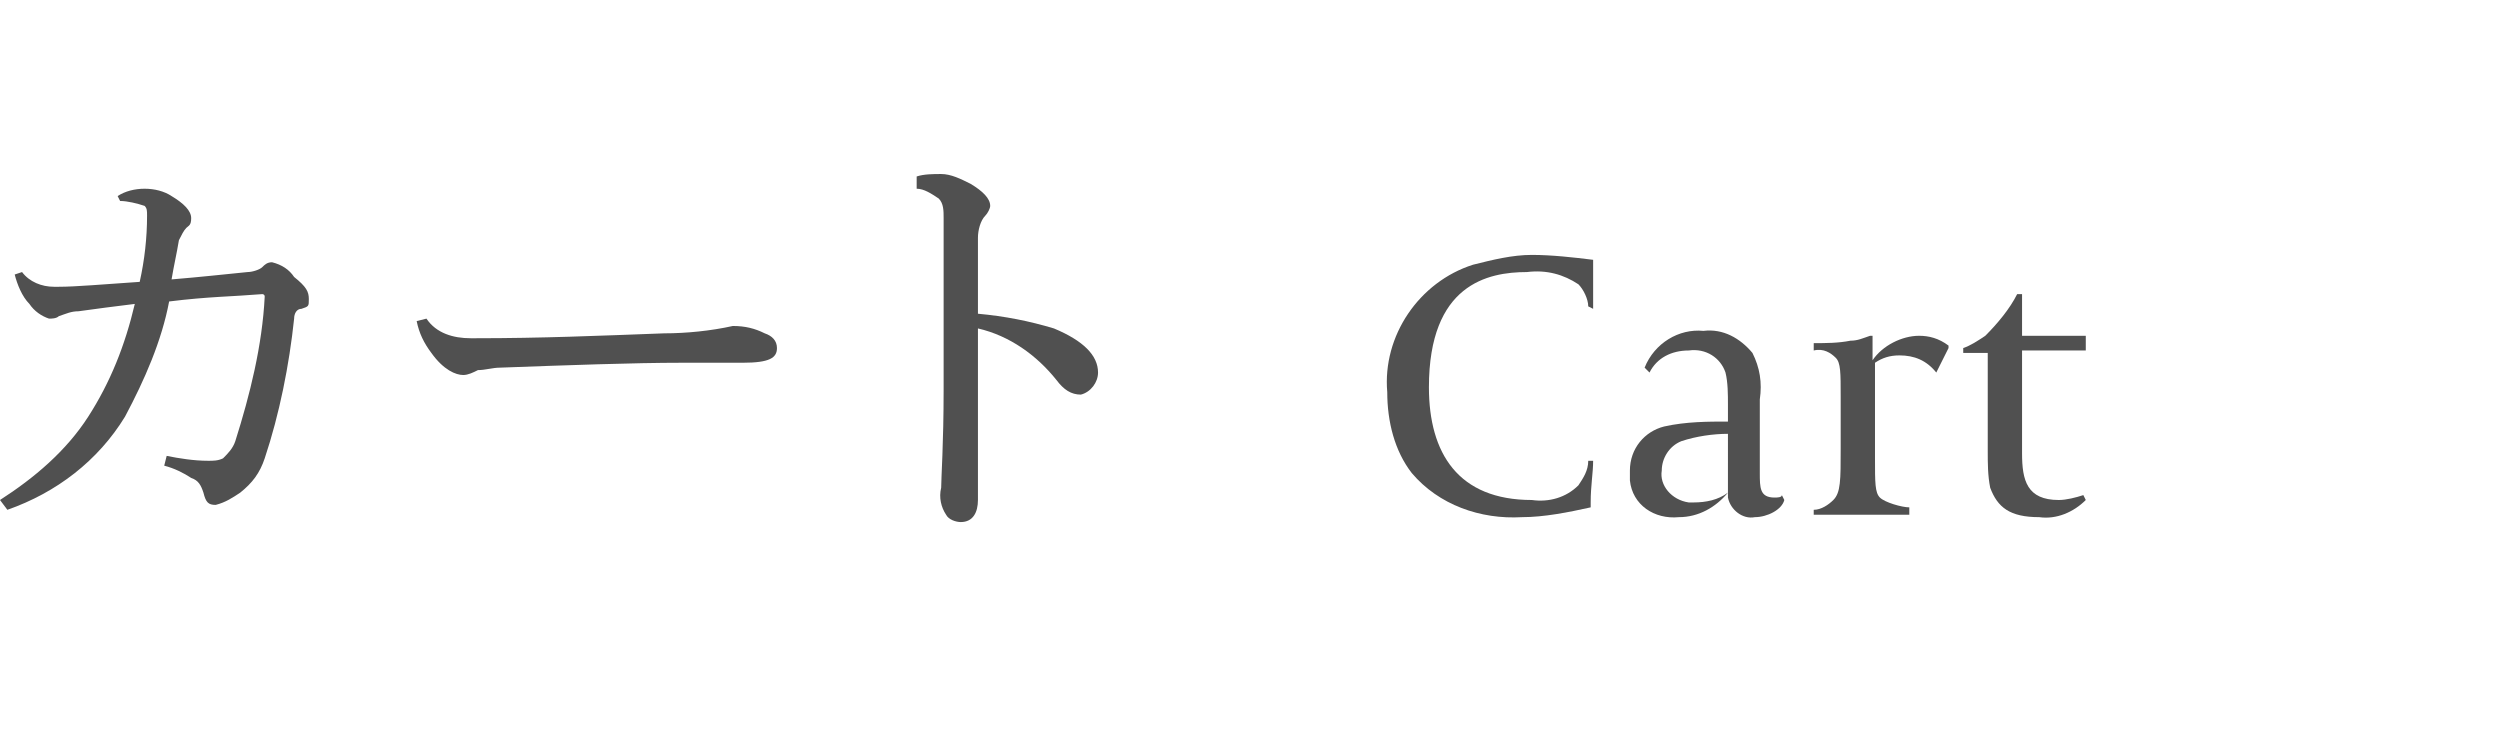
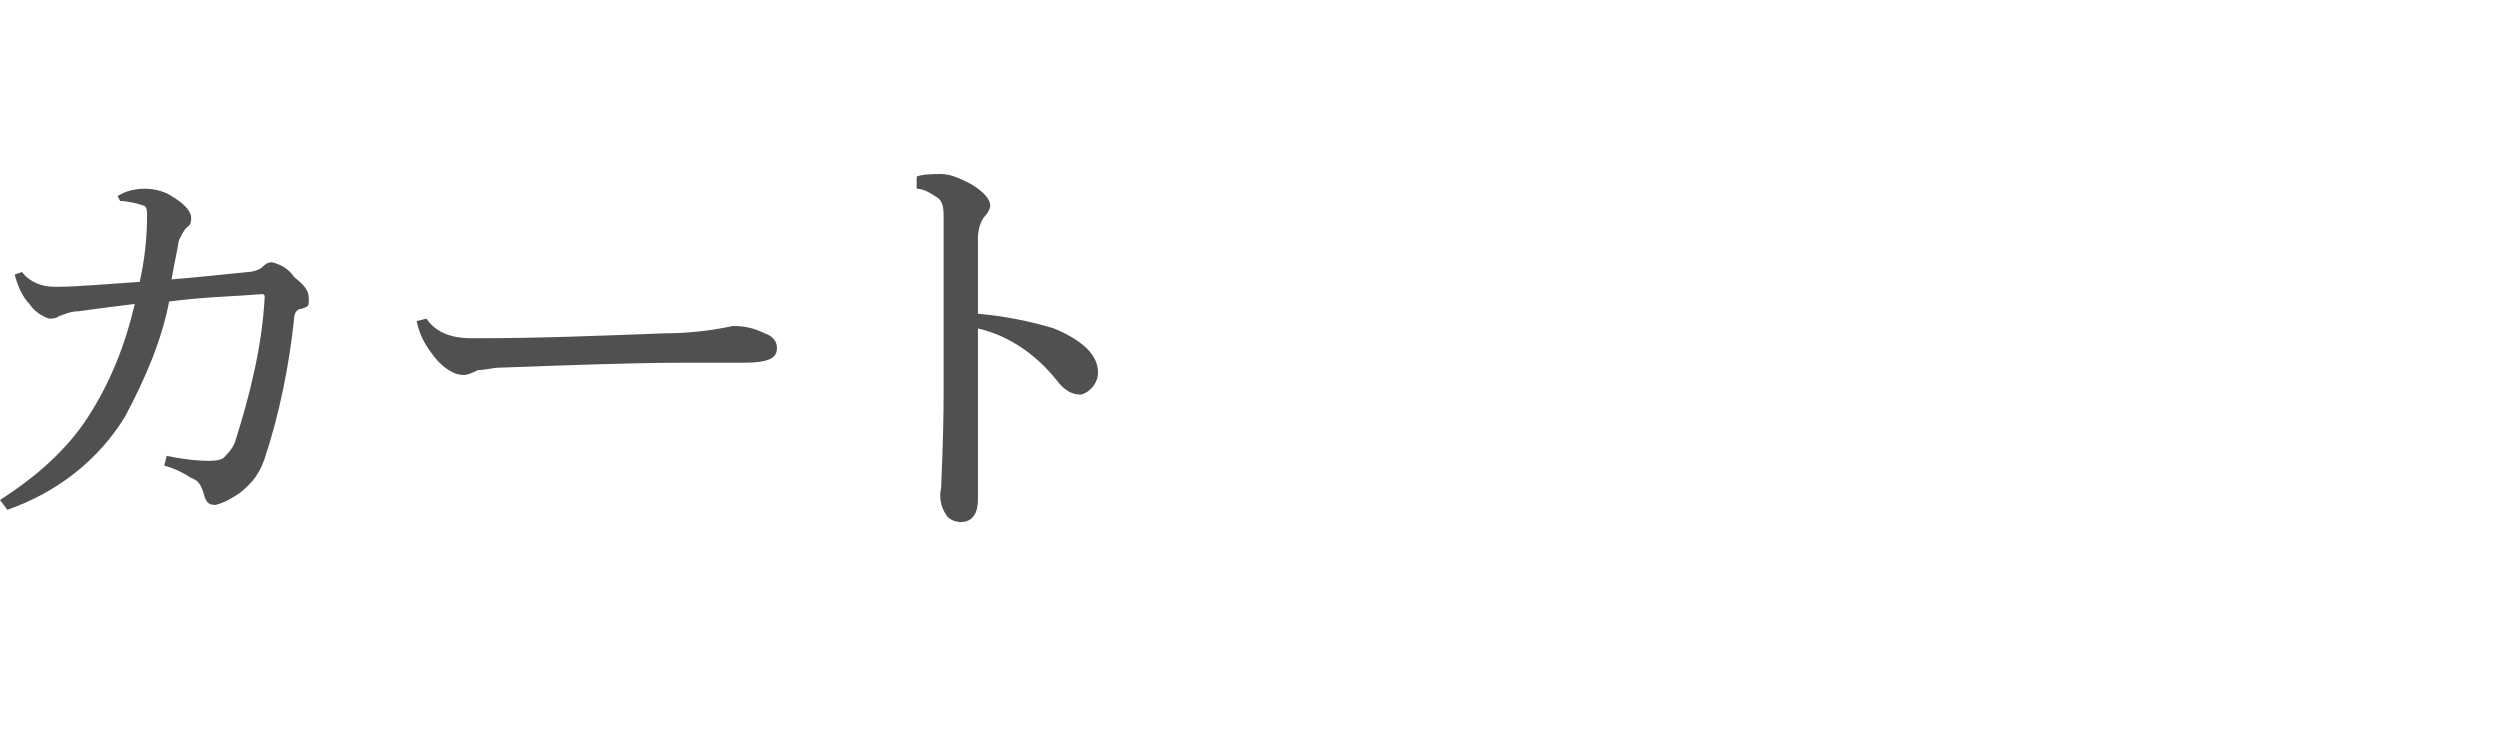
<svg xmlns="http://www.w3.org/2000/svg" version="1.1" id="レイヤー_1" x="0px" y="0px" viewBox="0 0 102 30" style="enable-background:new 0 0 102 30;" xml:space="preserve">
  <style type="text/css">
	.st0{fill:#505050;}
</style>
  <title>Cart</title>
  <g id="レイヤー_2-2">
    <path class="st0" d="M4.8,8c0.3-0.2,0.7-0.3,1.1-0.3C6.3,7.7,6.7,7.8,7,8c0.5,0.3,0.8,0.6,0.8,0.9S7.7,9.2,7.6,9.3   C7.5,9.4,7.4,9.6,7.3,9.8c-0.1,0.6-0.2,1-0.3,1.6c1.2-0.1,2.1-0.2,3.1-0.3c0.2,0,0.5-0.1,0.6-0.2c0.1-0.1,0.2-0.2,0.4-0.2   c0.4,0.1,0.7,0.3,0.9,0.6c0.5,0.4,0.6,0.6,0.6,0.9s0,0.3-0.3,0.4c-0.2,0-0.3,0.2-0.3,0.4c-0.2,1.9-0.6,3.9-1.2,5.7   c-0.2,0.6-0.5,1-1,1.4c-0.3,0.2-0.6,0.4-1,0.5c-0.3,0-0.4-0.1-0.5-0.5c-0.1-0.3-0.2-0.5-0.5-0.6c-0.3-0.2-0.7-0.4-1.1-0.5l0.1-0.4   c0.5,0.1,1.1,0.2,1.7,0.2c0.2,0,0.4,0,0.6-0.1c0.2-0.2,0.4-0.4,0.5-0.7c0.6-1.9,1.1-3.9,1.2-5.9l0,0c0-0.1-0.1-0.1-0.1-0.1l0,0   c-1.2,0.1-2.2,0.1-3.8,0.3c-0.3,1.6-1,3.2-1.8,4.7c-1.1,1.8-2.8,3.1-4.8,3.8L0,20.4c1.4-0.9,2.7-2,3.6-3.4c0.9-1.4,1.5-2.9,1.9-4.6   c-0.8,0.1-1.6,0.2-2.3,0.3c-0.3,0-0.5,0.1-0.8,0.2C2.3,13,2.1,13,2,13l0,0c-0.3-0.1-0.6-0.3-0.8-0.6c-0.3-0.3-0.5-0.8-0.6-1.2   l0.3-0.1c0.3,0.4,0.8,0.6,1.3,0.6h0.2c0.7,0,1.8-0.1,3.3-0.2C5.9,10.6,6,9.7,6,8.8c0-0.2,0-0.3-0.1-0.4c-0.3-0.1-0.7-0.2-1-0.2   L4.8,8z" />
    <path class="st0" d="M17.4,13c0.4,0.6,1.1,0.8,1.8,0.8h0.2c2.7,0,5-0.1,7.7-0.2c0.9,0,1.9-0.1,2.8-0.3c0.5,0,0.9,0.1,1.3,0.3   c0.3,0.1,0.5,0.3,0.5,0.6c0,0.4-0.3,0.6-1.4,0.6h-2.5c-1.9,0-4.7,0.1-7.4,0.2c-0.3,0-0.6,0.1-0.9,0.1c-0.2,0.1-0.4,0.2-0.6,0.2   c-0.3,0-0.8-0.2-1.3-0.9c-0.3-0.4-0.5-0.8-0.6-1.3L17.4,13z" />
    <path class="st0" d="M37.4,7.2c0.3-0.1,0.7-0.1,1-0.1c0.4,0,0.8,0.2,1.2,0.4c0.5,0.3,0.8,0.6,0.8,0.9c0,0.1-0.1,0.3-0.2,0.4   C40,9,39.9,9.4,39.9,9.7c0,0.8,0,1.8,0,3.1c1.1,0.1,2.1,0.3,3.1,0.6c1.2,0.5,1.8,1.1,1.8,1.8c0,0.4-0.3,0.8-0.7,0.9l0,0   c-0.4,0-0.7-0.2-1-0.6c-0.8-1-1.9-1.8-3.2-2.1c0,2.3,0,4.9,0,7c0,0.5-0.2,0.9-0.7,0.9c-0.2,0-0.5-0.1-0.6-0.3   c-0.2-0.3-0.3-0.7-0.2-1.1c0-0.4,0.1-1.8,0.1-4c0-1.5,0-2.8,0-3.9s0-2.1,0-3.1c0-0.3,0-0.6-0.2-0.8c-0.3-0.2-0.6-0.4-0.9-0.4   L37.4,7.2z" />
-     <path class="st0" d="M64.8,12.5c0-0.3-0.2-0.7-0.4-0.9c-0.6-0.4-1.3-0.6-2.1-0.5c-1.6,0-4,0.5-4,4.7c0,2.7,1.2,4.6,4.2,4.6   c0.7,0.1,1.4-0.1,1.9-0.6c0.2-0.3,0.4-0.6,0.4-1H65c0,0.5-0.1,1-0.1,1.7v0.2c-0.9,0.2-1.9,0.4-2.8,0.4c-1.7,0.1-3.4-0.5-4.5-1.8   c-0.7-0.9-1-2.1-1-3.3c-0.2-2.3,1.3-4.5,3.5-5.2c0.8-0.2,1.6-0.4,2.4-0.4s1.7,0.1,2.5,0.2c0,0.3,0,0.7,0,1c0,0.4,0,0.8,0,1   L64.8,12.5z" />
-     <path class="st0" d="M71.6,21.1c-0.5,0.1-1-0.3-1.1-0.8c0-0.1,0-0.1,0-0.2c-0.5,0.6-1.2,1-2,1c-1,0.1-1.9-0.5-2-1.5   c0-0.1,0-0.2,0-0.4c0-0.9,0.6-1.6,1.4-1.8c0.9-0.2,1.8-0.2,2.6-0.2v-0.7c0-0.4,0-0.9-0.1-1.3c-0.2-0.6-0.8-1-1.5-0.9   c-0.7,0-1.3,0.3-1.6,0.9L67.1,15c0.4-1,1.4-1.6,2.4-1.5c0.8-0.1,1.5,0.3,2,0.9c0.3,0.6,0.4,1.2,0.3,1.9c0,1.1,0,2.4,0,3s0,1,0.6,1   c0.1,0,0.3,0,0.3-0.1l0.1,0.2C72.7,20.8,72.1,21.1,71.6,21.1z M70.5,17.7c-0.6,0-1.3,0.1-1.9,0.3c-0.5,0.2-0.8,0.7-0.8,1.2   c-0.1,0.6,0.4,1.2,1.1,1.3c0.1,0,0.2,0,0.2,0c0.5,0,1-0.1,1.4-0.4C70.5,20.1,70.5,17.7,70.5,17.7z" />
-     <path class="st0" d="M79,15.2L79,15.2c-0.4-0.5-0.9-0.7-1.5-0.7c-0.4,0-0.7,0.1-1,0.3v3.9c0,1,0,1.4,0.2,1.6s0.9,0.4,1.2,0.4V21   c-0.6,0-1.4,0-1.9,0s-1.3,0-2,0v-0.2c0.3,0,0.6-0.2,0.8-0.4c0.3-0.3,0.3-0.8,0.3-2.1v-2.1c0-1,0-1.4-0.2-1.6   c-0.2-0.2-0.5-0.4-0.9-0.3V14c0.5,0,1,0,1.5-0.1c0.3,0,0.5-0.1,0.8-0.2h0.1v1c0.4-0.6,1.2-1,1.9-1c0.4,0,0.8,0.1,1.2,0.4v0.1   L79,15.2z" />
-     <path class="st0" d="M83.2,21.1c-1.2,0-1.7-0.4-2-1.2c-0.1-0.5-0.1-1-0.1-1.5c0-1.5,0-2.6,0-4h-1v-0.2c0.3-0.1,0.6-0.3,0.9-0.5   c0.5-0.5,1-1.1,1.3-1.7h0.2v1.7h2.6v0.6h-2.6v4.2c0,1.1,0.2,1.9,1.5,1.9c0.3,0,0.7-0.1,1-0.2l0.1,0.2   C84.6,20.9,83.9,21.2,83.2,21.1z" />
  </g>
</svg>